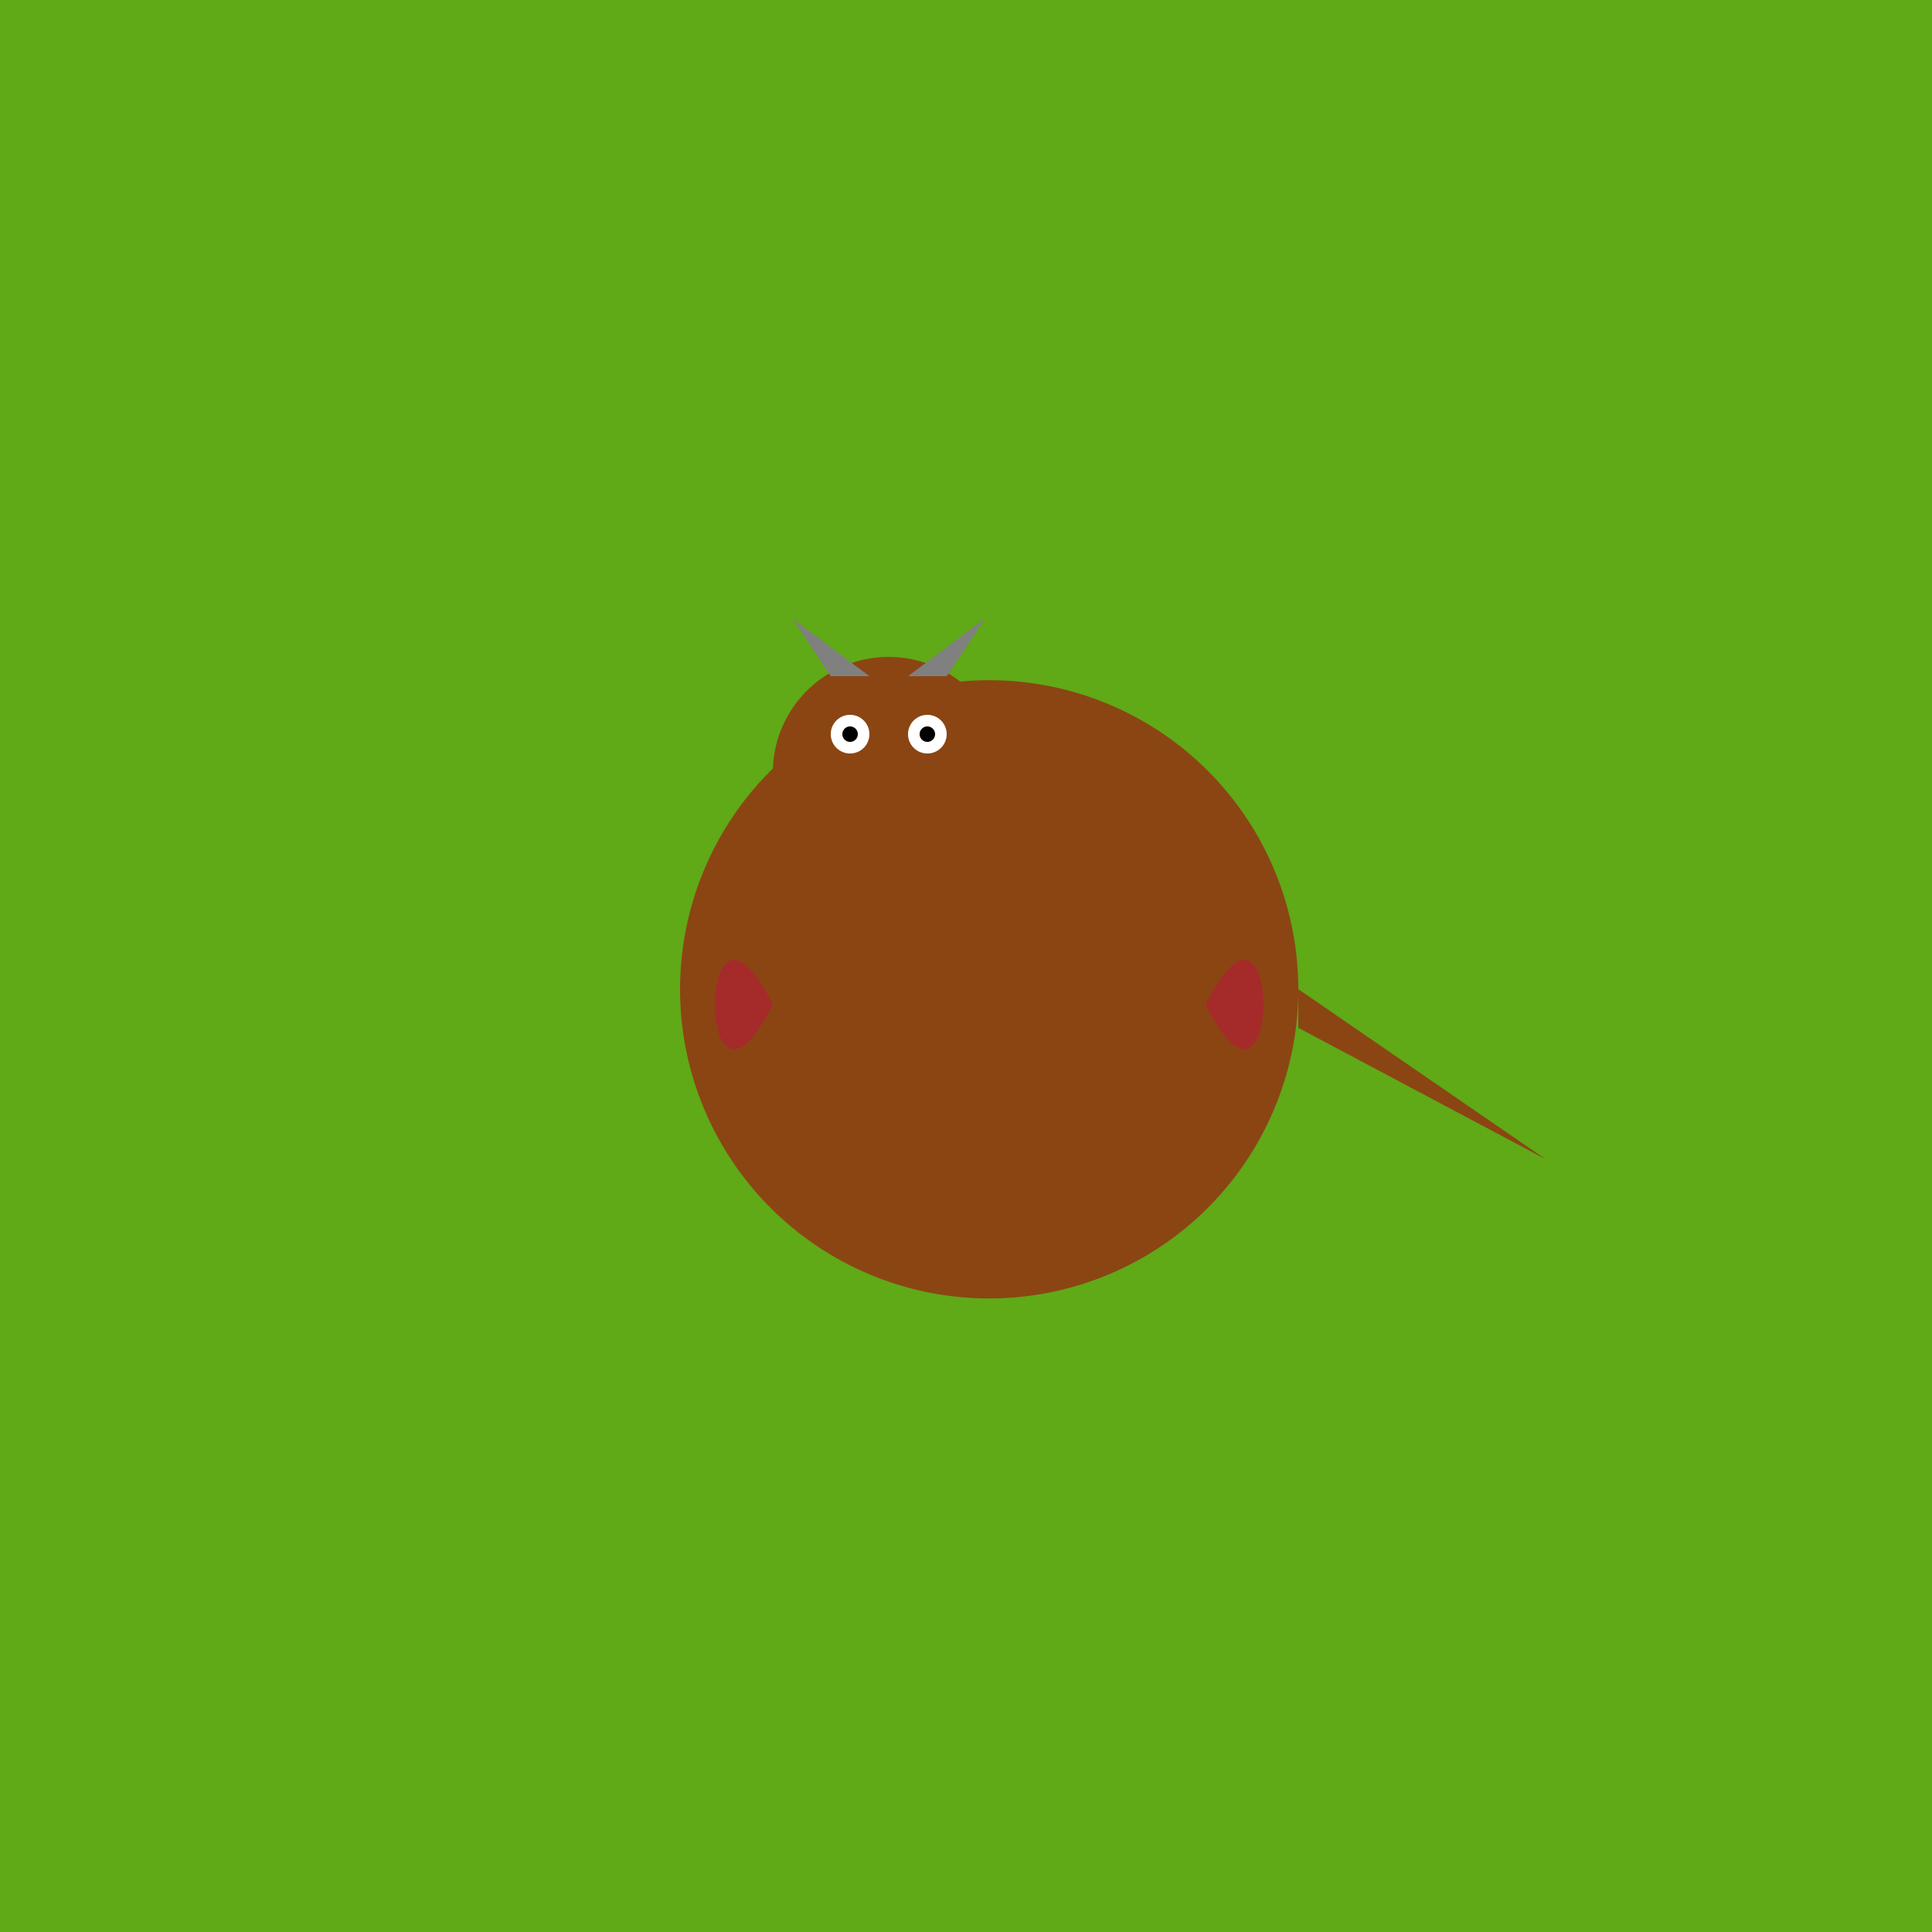
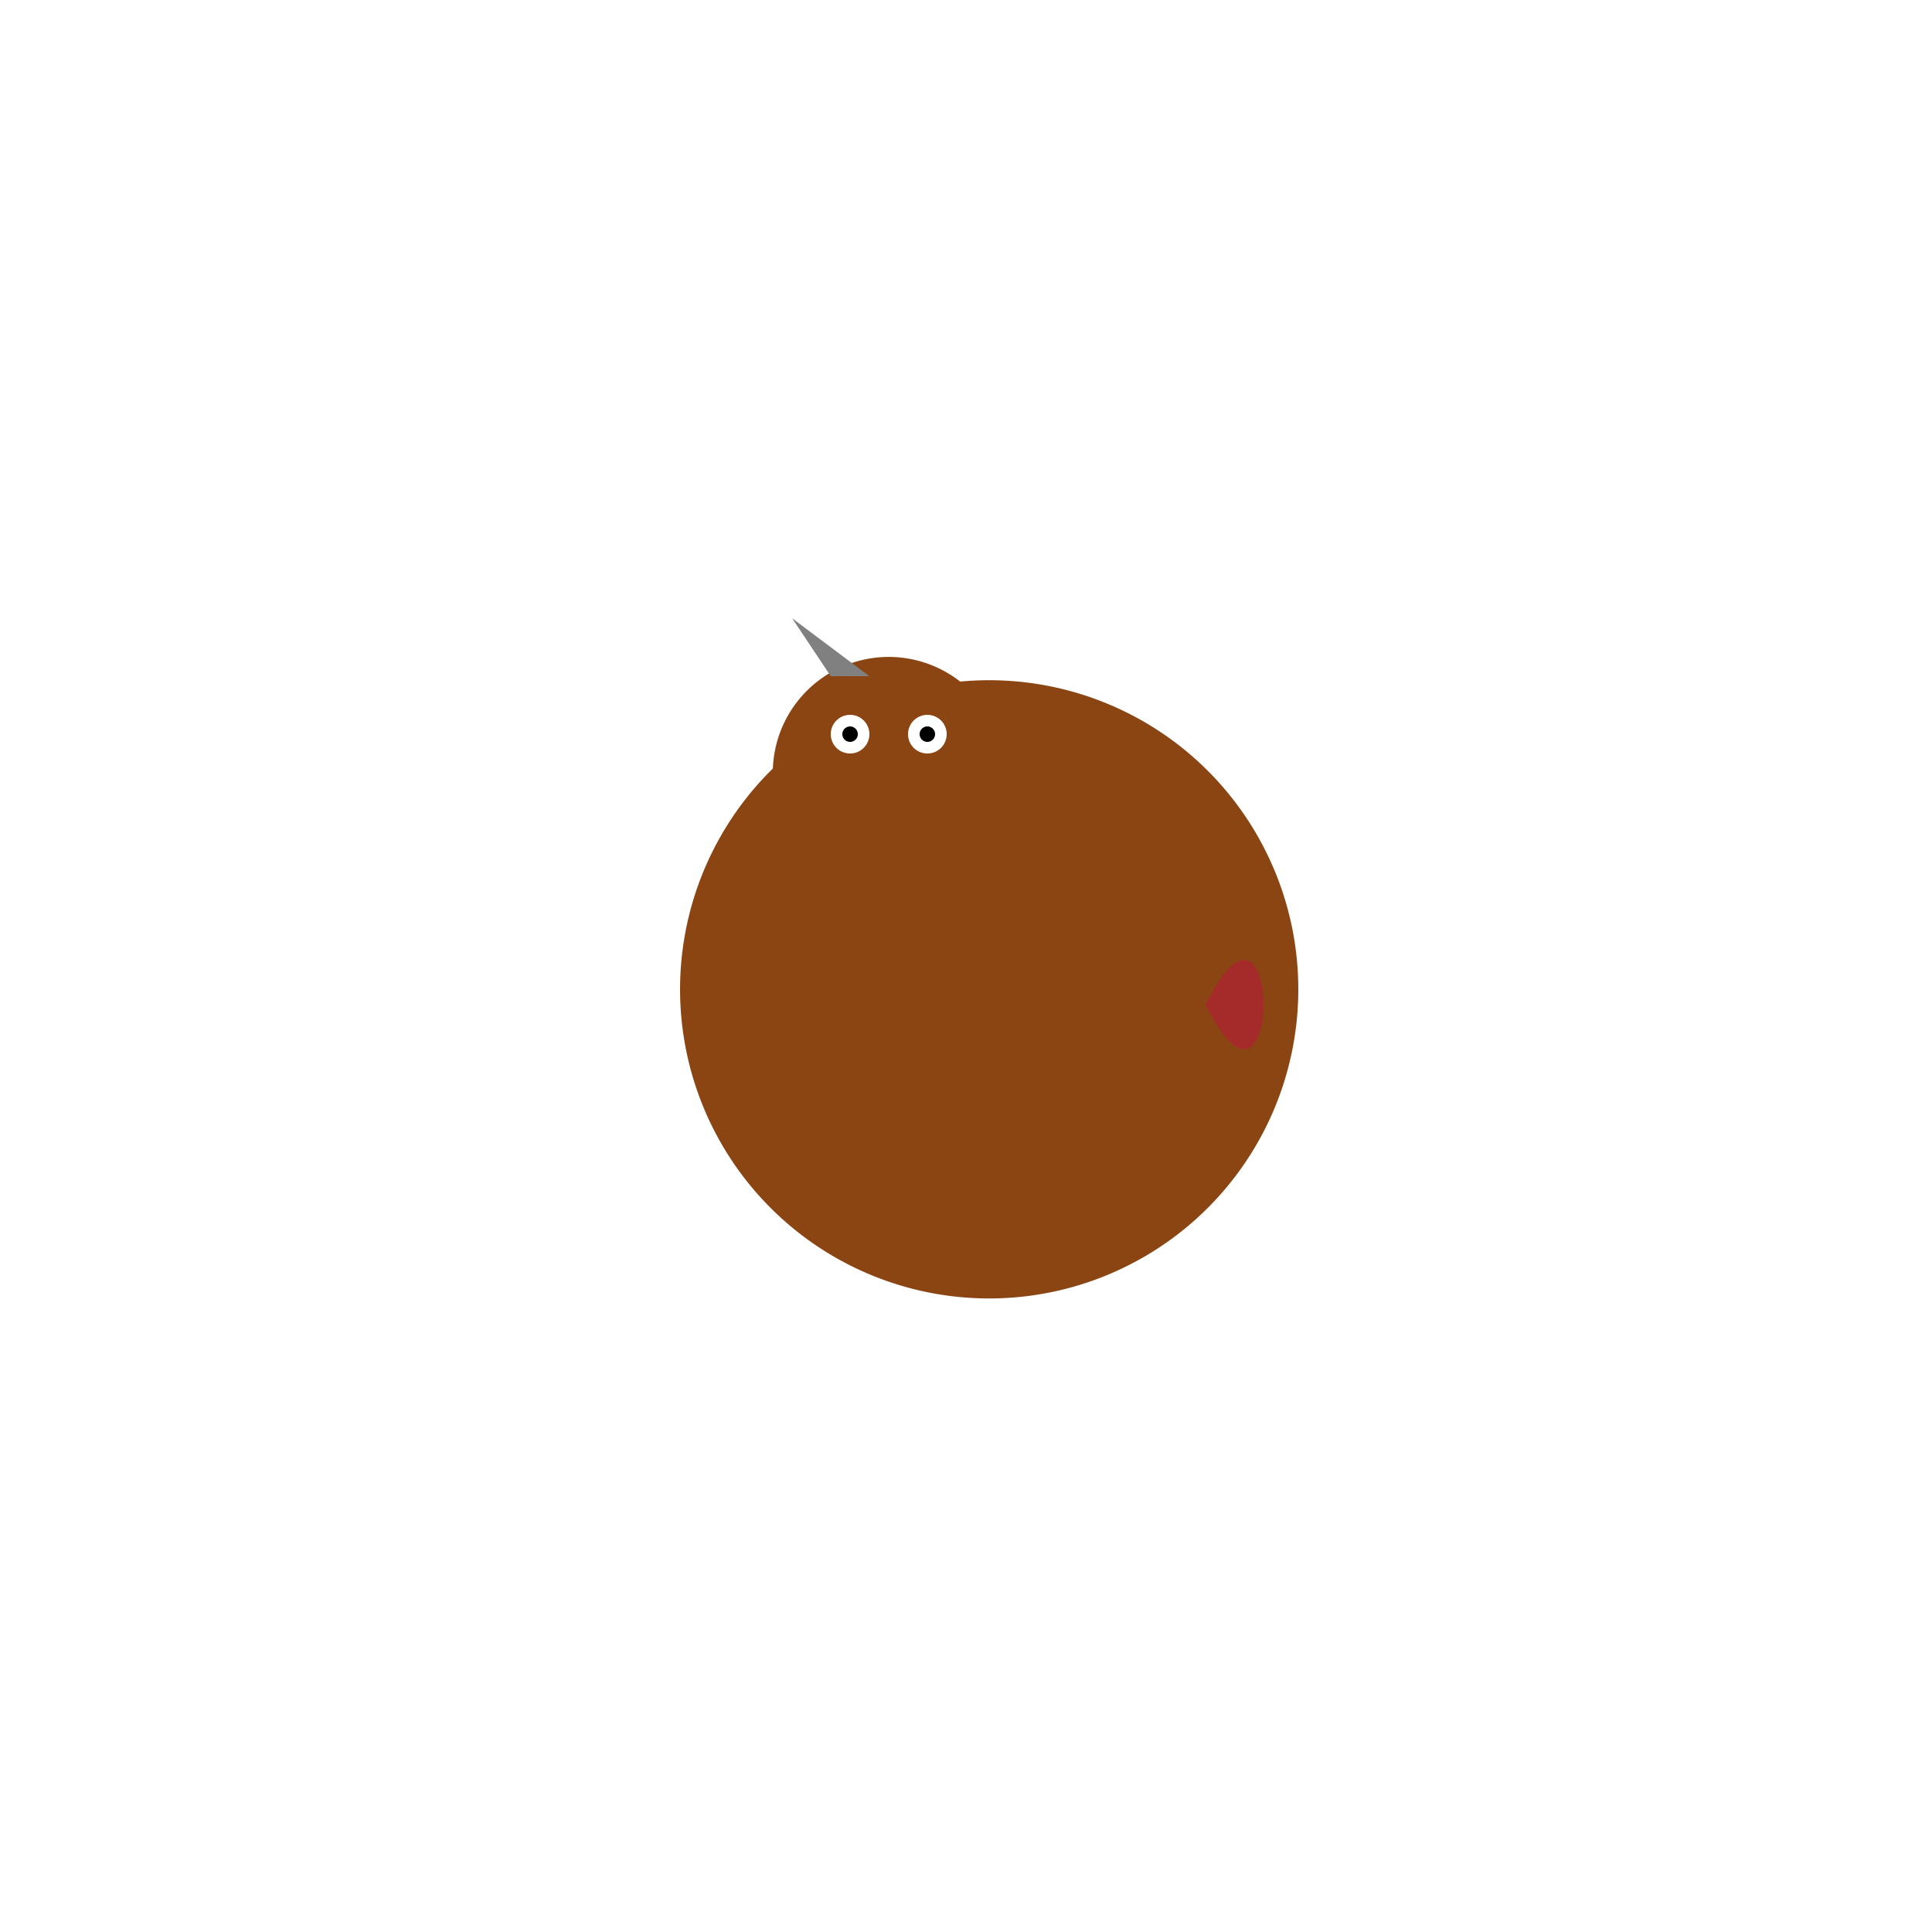
<svg xmlns="http://www.w3.org/2000/svg" width="500" height="500">
  <defs />
  <g>
-     <rect fill="#60A917" stroke="none" x="0" y="0" width="512" height="512" />
-     <path fill="#8B4513" stroke="none" paint-order="stroke fill markers" d=" M 336 256 A 80 80 0 1 0 336 256.08 Z" />
+     <path fill="#8B4513" stroke="none" paint-order="stroke fill markers" d=" M 336 256 A 80 80 0 1 0 336 256.08 " />
    <path fill="#8B4513" stroke="none" paint-order="stroke fill markers" d=" M 260 200 A 30 30 0 1 0 260 200.03 Z" />
    <path fill="white" stroke="none" paint-order="stroke fill markers" d=" M 225 190 A 5 5 0 1 0 225 190.005 L 245 190 A 5 5 0 1 0 245 190.005 Z" />
    <path fill="black" stroke="none" paint-order="stroke fill markers" d=" M 222 190 A 2 2 0 1 0 222 190.002 L 242 190 A 2 2 0 1 0 242 190.002 Z" />
    <path fill="grey" stroke="none" paint-order="stroke fill markers" d=" M 215 175 L 205 160 L 225 175" />
-     <path fill="grey" stroke="none" paint-order="stroke fill markers" d=" M 245 175 L 255 160 L 235 175" />
-     <path fill="#A52A2A" stroke="none" paint-order="stroke fill markers" d=" M 200 260 C 180 220 180 300 200 260 Z" />
    <path fill="#A52A2A" stroke="none" paint-order="stroke fill markers" d=" M 312 260 C 332 220 332 300 312 260 Z" />
-     <path fill="#8B4513" stroke="none" paint-order="stroke fill markers" d=" M 336 256 L 400 300 L 336 266 Z" />
    <path fill="none" stroke="none" />
  </g>
</svg>